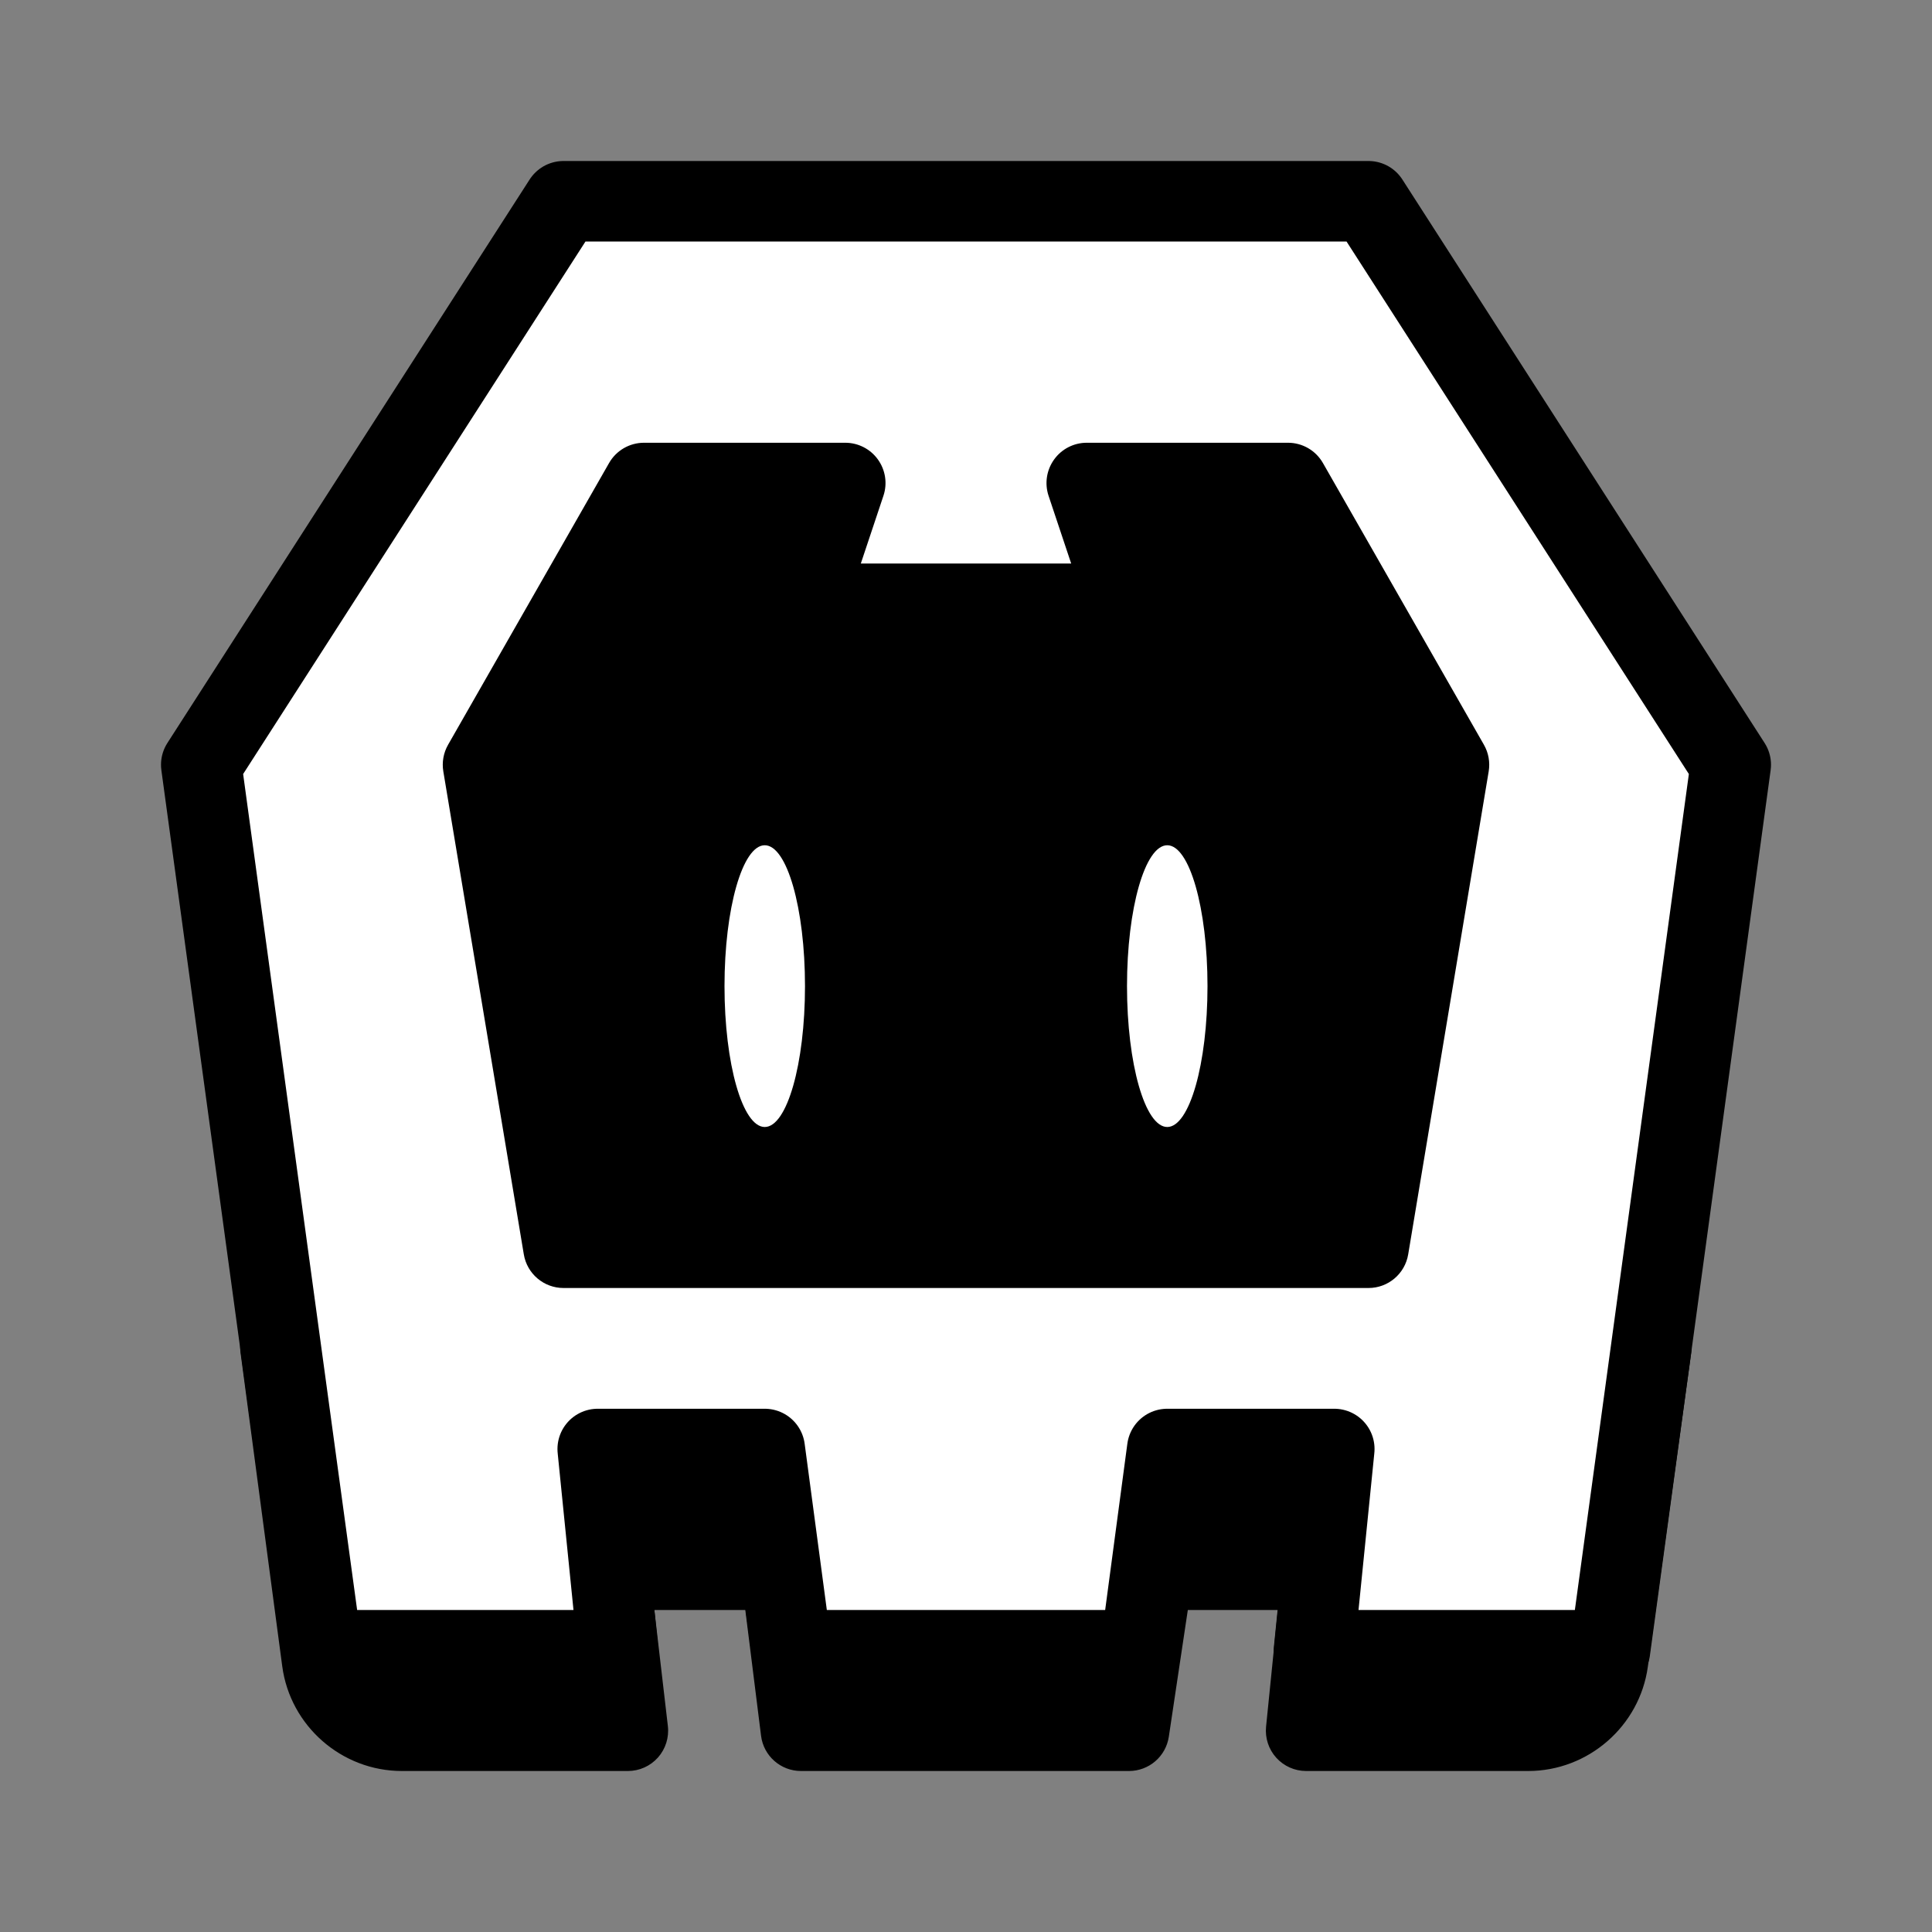
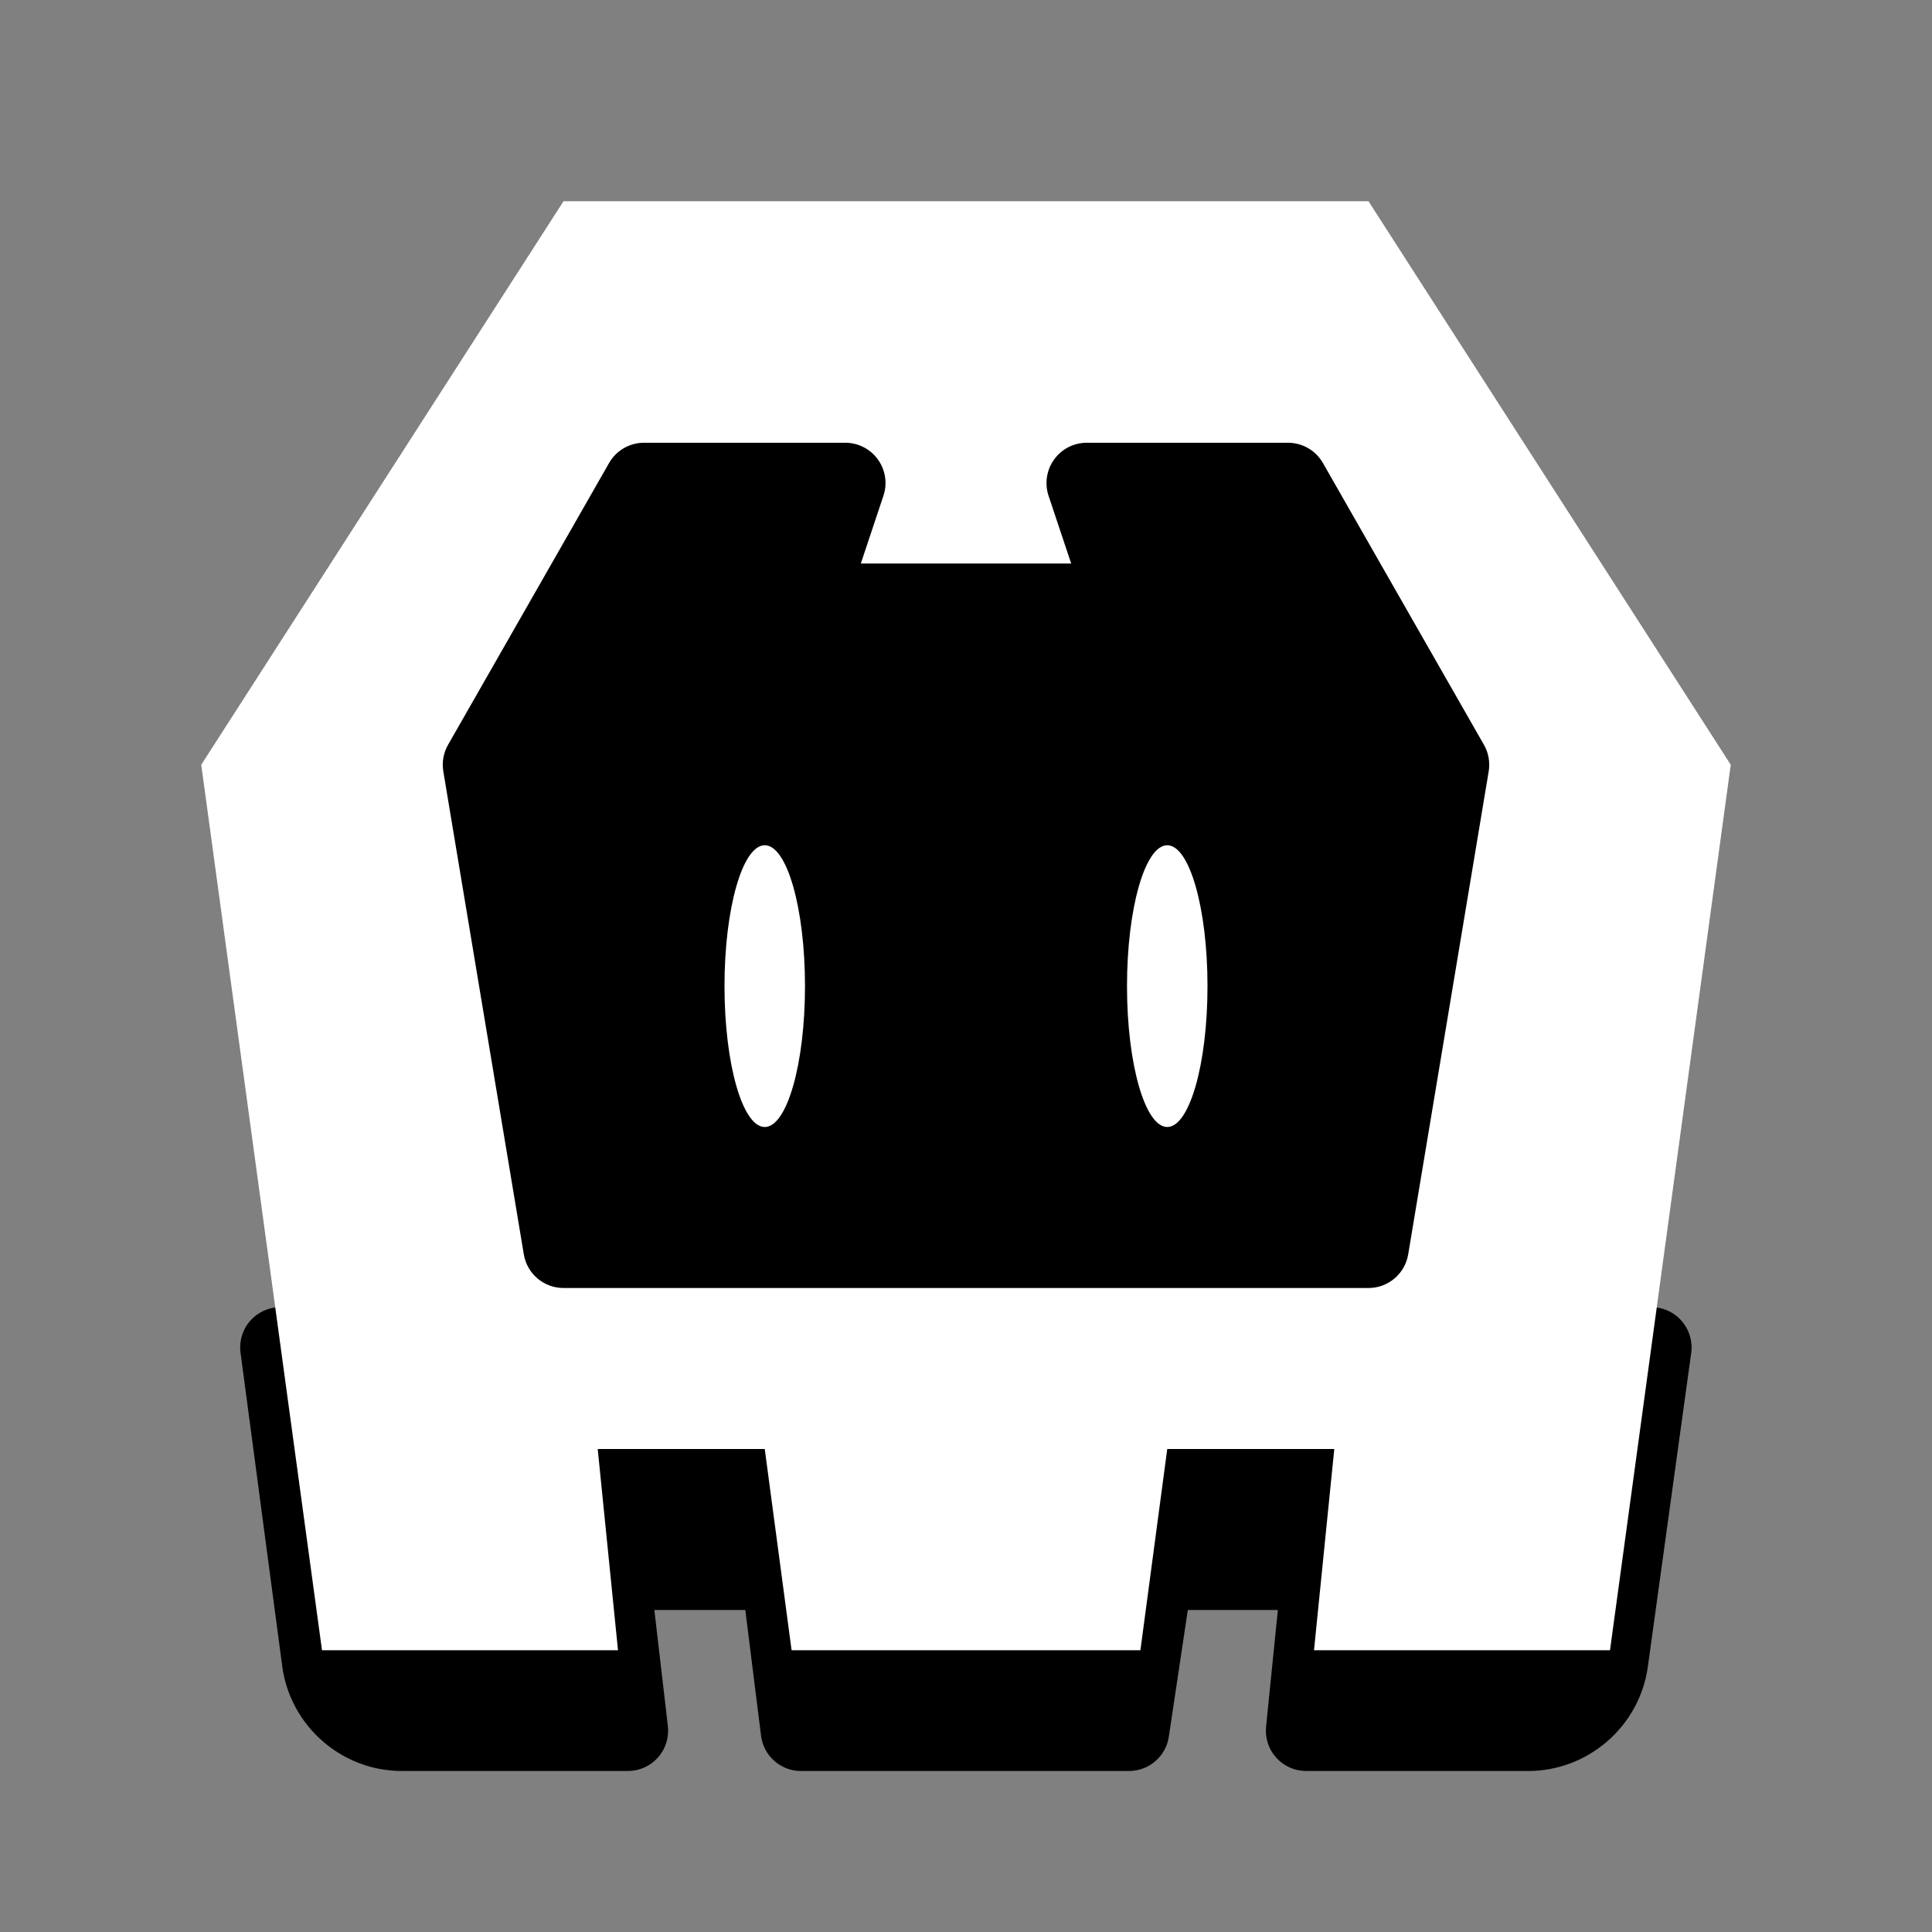
<svg xmlns="http://www.w3.org/2000/svg" viewBox="0 0 48 48" width="50px" height="50px">
  <rect x="0" y="0" width="48" height="48" fill="#808080" stroke="none" />
  <path d="M41.78,32.818c-0.19-0.218-0.465-0.343-0.754-0.343H6.967c-0.288,0-0.562,0.125-0.752,0.341s-0.277,0.505-0.239,0.791 l1.036,7.789C7.209,42.88,8.487,44,9.985,44H15.6c0.286,0,0.557-0.122,0.747-0.335c0.189-0.213,0.279-0.498,0.246-0.781L16.257,40 h2.26l0.391,3.124C18.97,43.625,19.396,44,19.9,44h8.15c0.495,0,0.916-0.362,0.989-0.852L29.511,40h2.237l-0.293,2.899 c-0.028,0.281,0.064,0.562,0.253,0.771C31.898,43.88,32.167,44,32.45,44h5.518c1.491,0,2.769-1.114,2.972-2.59l1.078-7.799 C42.057,33.325,41.97,33.036,41.78,32.818z" />
  <polygon fill="#fff" points="34,5 43,19 40,41 32.646,41 33.15,36 29,36 28.333,41 19.667,41 19,36 14.85,36 15.354,41 8,41 5,19 14,5" />
-   <polygon fill="none" stroke="#000" stroke-linecap="round" stroke-linejoin="round" stroke-miterlimit="10" stroke-width="2" points="34,5 43,19 40,41 32.646,41 33.15,36 29,36 28.333,41 19.667,41 19,36 14.85,36 15.354,41 8,41 5,19 14,5" />
  <path d="M36.868,18.504l-4-7C32.69,11.192,32.359,11,32,11h-5c-0.321,0-0.623,0.154-0.811,0.416 c-0.188,0.261-0.239,0.596-0.138,0.901L26.613,14h-5.226l0.562-1.684c0.102-0.305,0.05-0.64-0.138-0.901 C21.623,11.154,21.321,11,21,11h-5c-0.359,0-0.69,0.192-0.868,0.504l-4,7c-0.114,0.2-0.156,0.433-0.118,0.661l2,12 C13.094,31.646,13.511,32,14,32h20c0.489,0,0.906-0.354,0.986-0.835l2-12C37.024,18.937,36.982,18.704,36.868,18.504z M19,28 c-0.552,0-1-1.567-1-3.5s0.448-3.5,1-3.5s1,1.567,1,3.5S19.552,28,19,28z M29,28c-0.552,0-1-1.567-1-3.5s0.448-3.5,1-3.5 s1,1.567,1,3.5S29.552,28,29,28z" />
</svg>